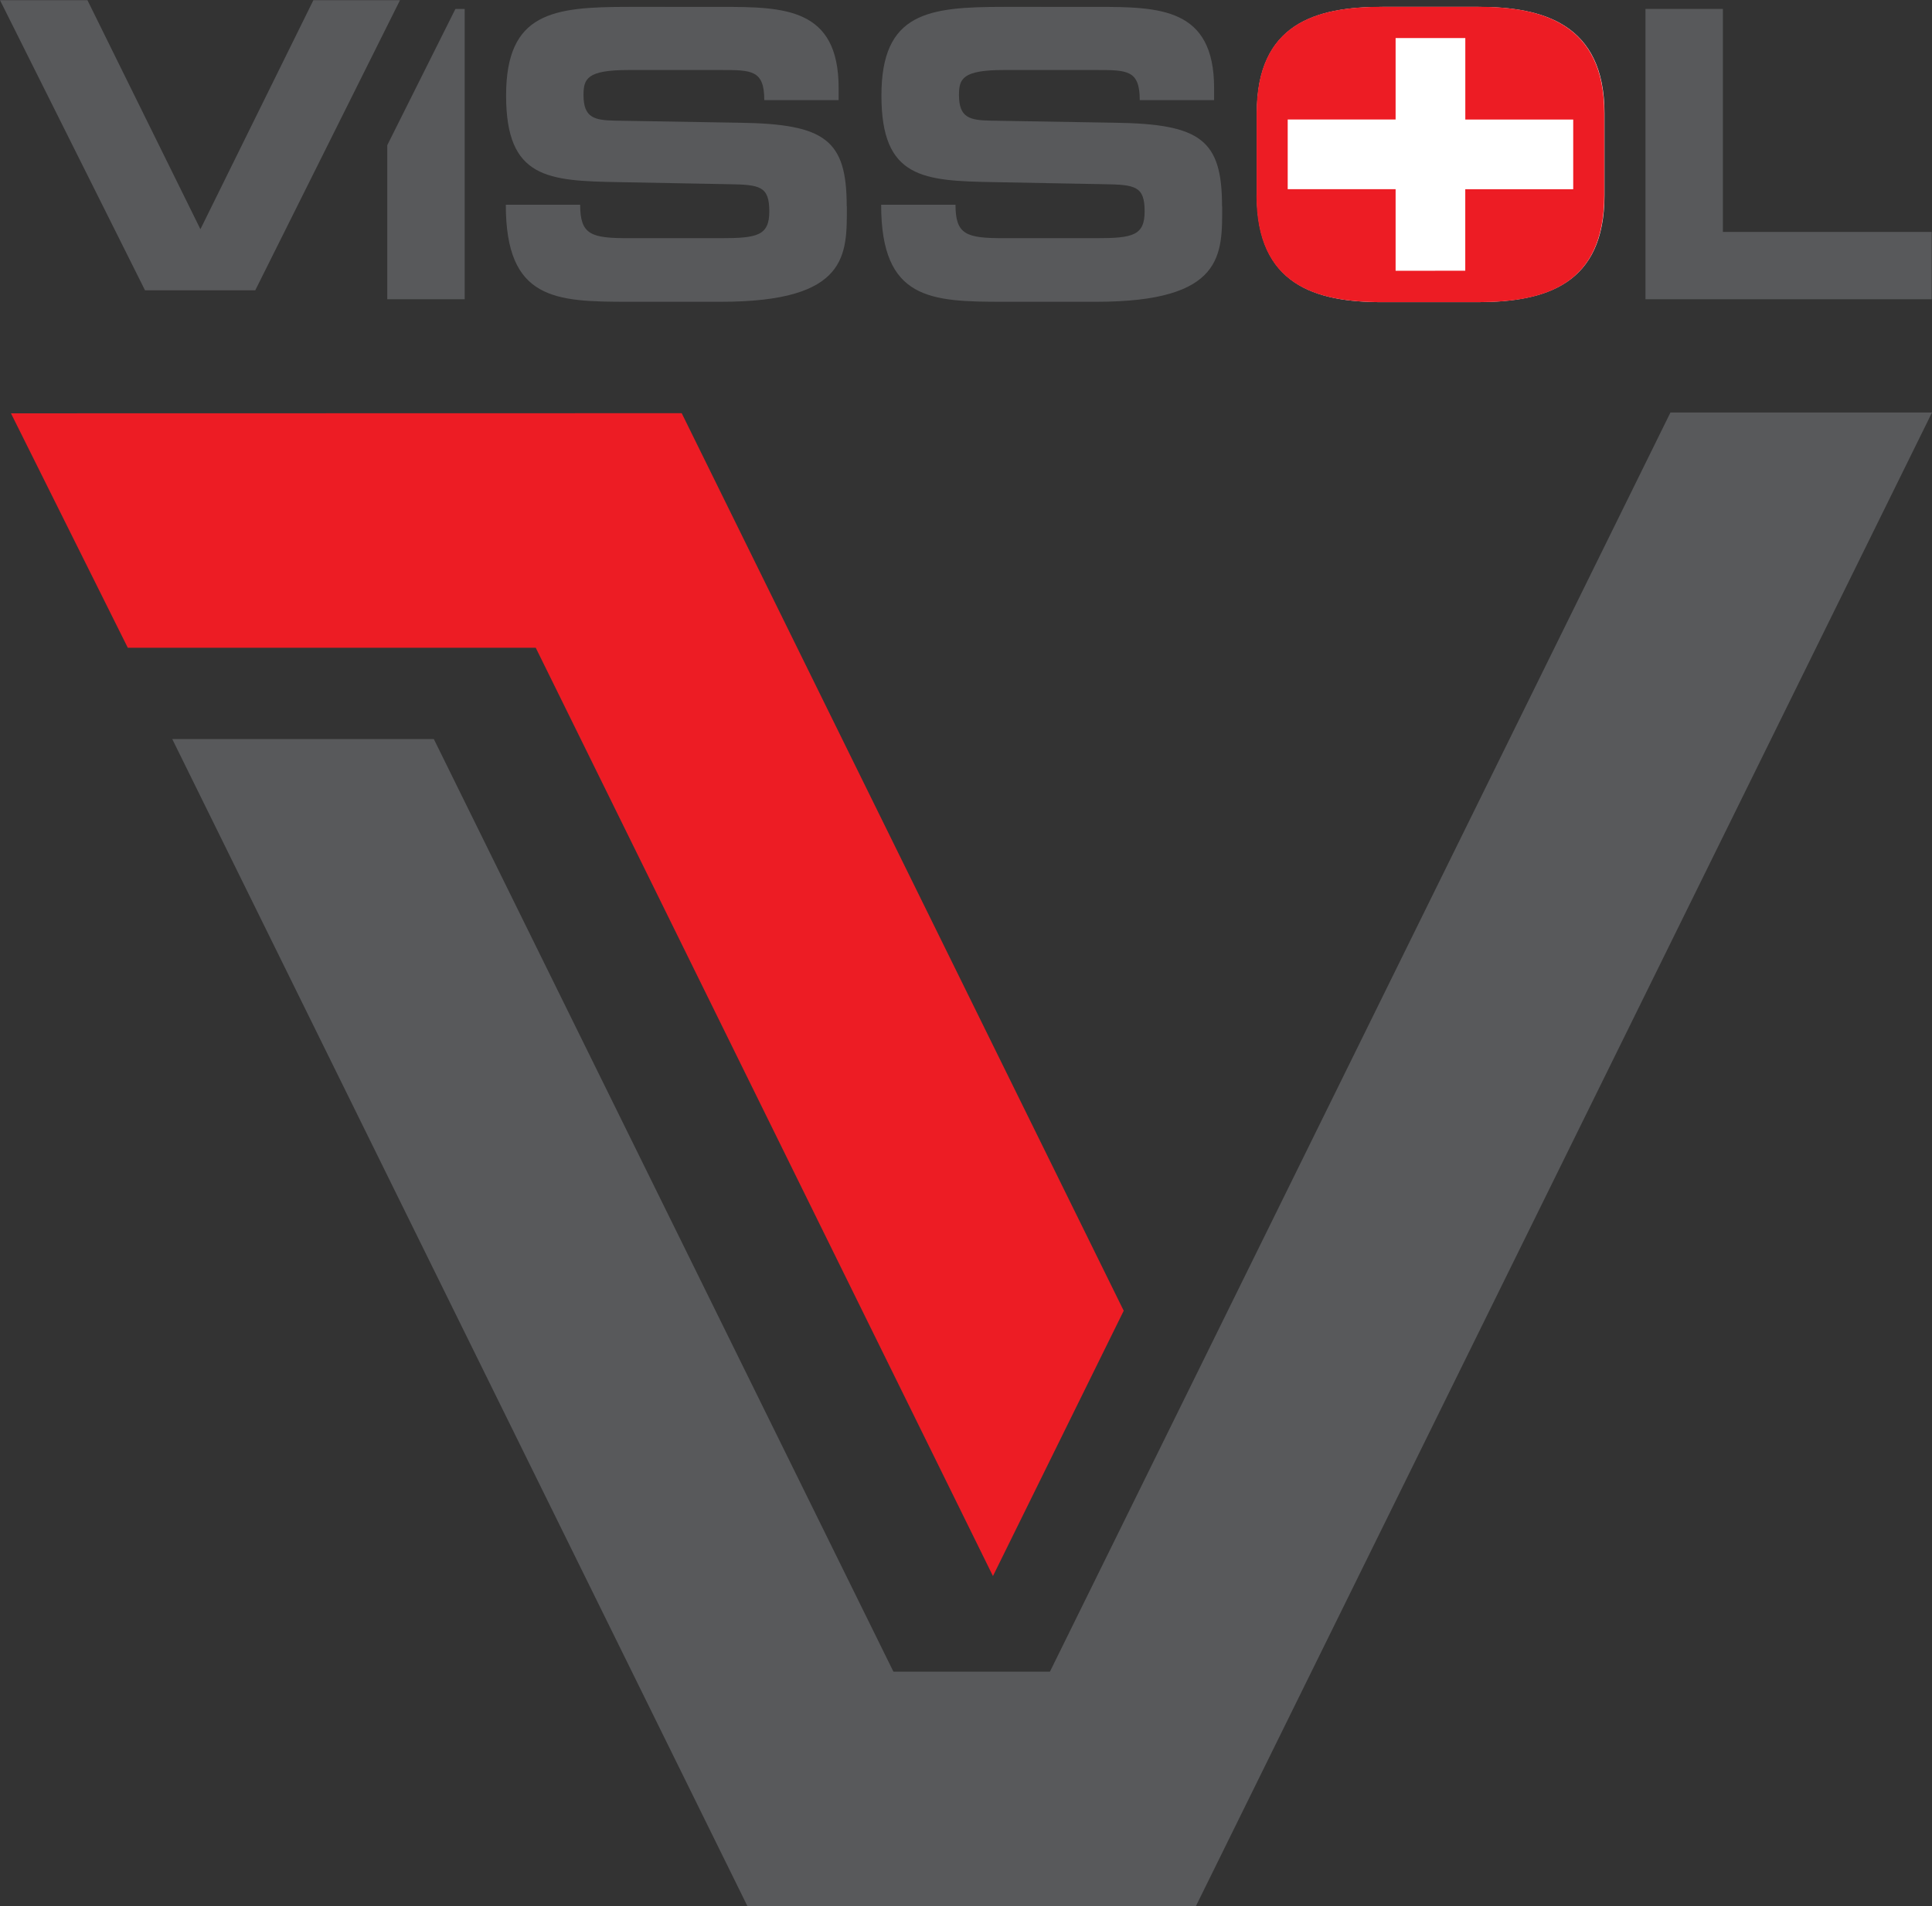
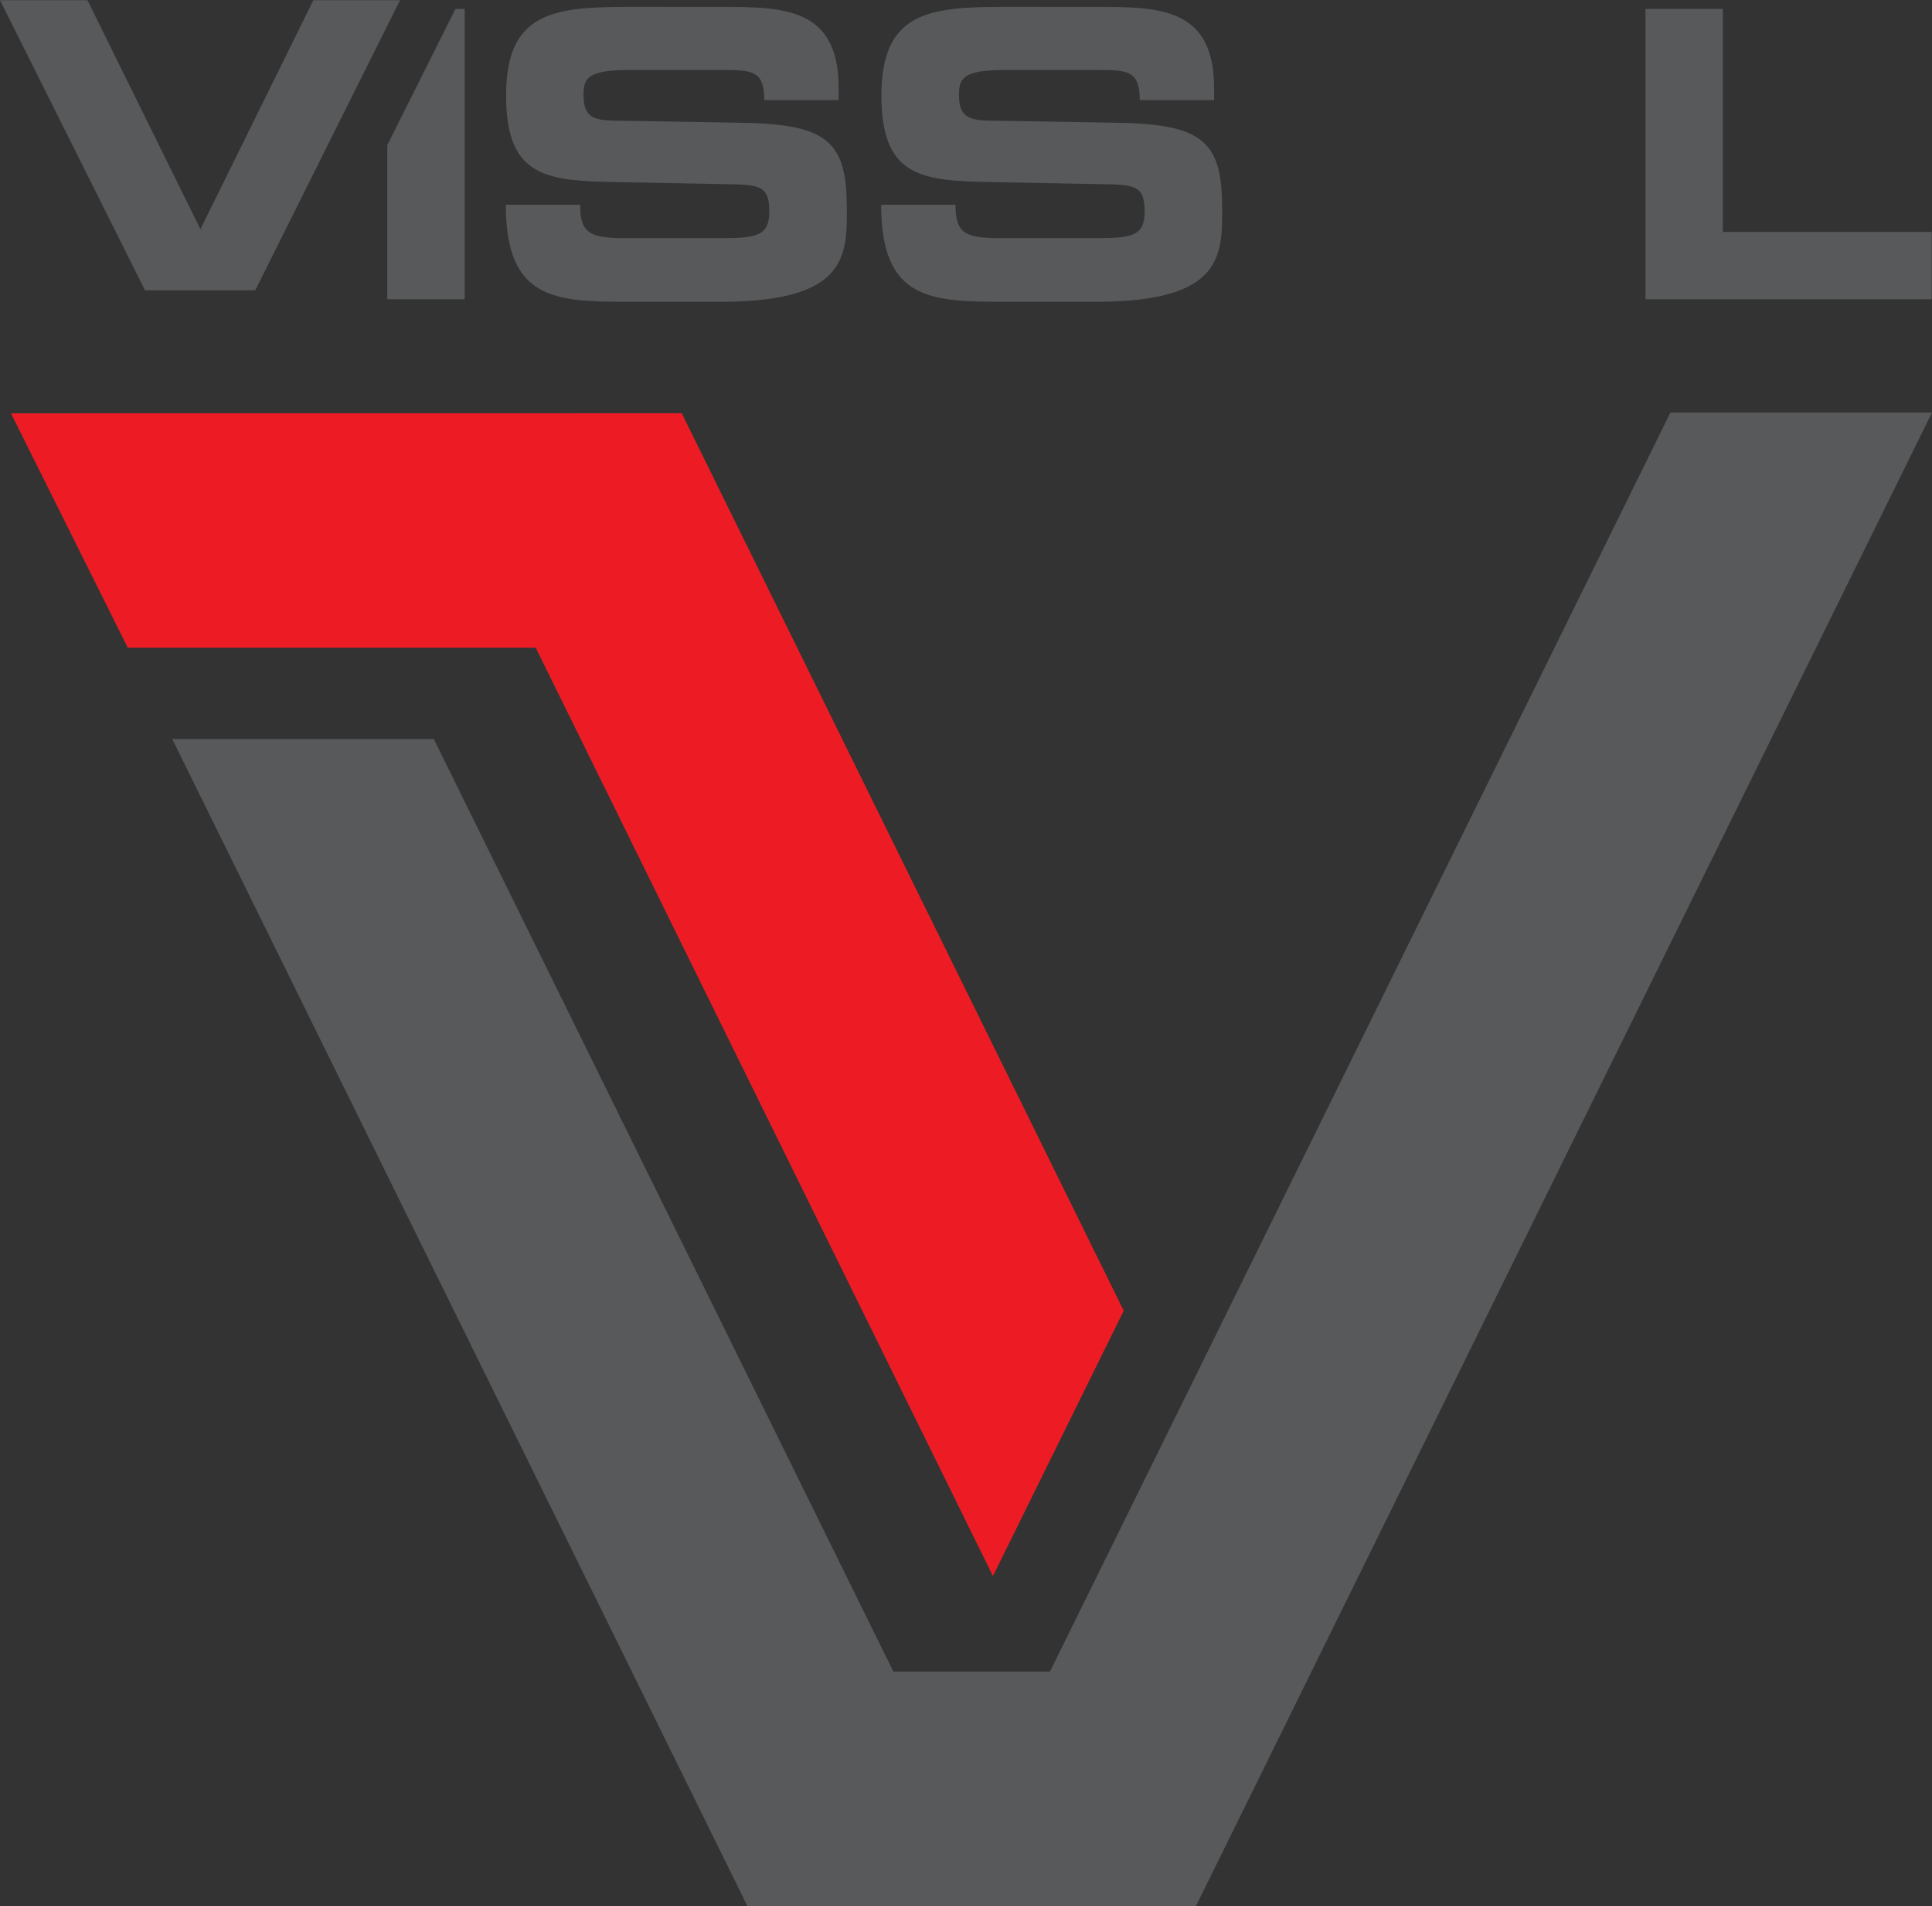
<svg xmlns="http://www.w3.org/2000/svg" version="1.1" id="Layer_1" x="0px" y="0px" viewBox="0 0 415.76 410.29" xml:space="preserve">
  <rect x="0" y="0" width="415.76" height="410.29" fill="#333333" stroke="none" />
  <style type="text/css">
.cls-1{fill:#fff;}.cls-1,.cls-2,.cls-3{fill-rule:evenodd;}.cls-2{fill:#ed1c24;}.cls-3{fill:#58595b;}
</style>
  <g id="logo_svg_1">
    <g>
-       <path class="cls-1" d="M349.07,135V117.31c0-19.27-13.33-22.87-27.1-22.87H301.26c-14.32,0-27,3.6-27,22.87V135c0,19.27,12.61,23,27,23H322C336.37,157.92,349.07,154.23,349.07,135Z" transform="translate(-3.79 -92.96)" />
-       <path class="cls-2" d="M274.18,135c0,19.28,12.61,23,27,23h20.72c14.42,0,27.12-3.7,27.12-23V117.31c0-19.28-13.33-22.89-27.12-22.89H301.21c-14.33,0-27,3.61-27,22.89V135Zm29.94,16.25V133.68H280.9v-15h23.22V101.15h15v17.54h23.22v15H319.11v17.54Z" transform="translate(-3.79 -92.96)" />
      <path class="cls-3" d="M419.48,157.38v-14.5H374.55v-48H357.89v62.49Zm-152.71-20c0-14.32-4.59-17.74-23-18L217,118.93c-4.41-.09-6.84-.54-6.84-5.49,0-3.52.72-5.41,9.72-5.41h19.82c6.66,0,9.36,0,9.36,6.48h16v-2.6c0-17.3-11.71-17.47-25.39-17.47H219.85c-16.29,0-26.38,1.17-26.38,19.09s9,18.37,24.41,18.64l23.5.44c6.75.1,8.73.45,8.73,5.86,0,5.22-2.61,5.76-10.44,5.76H219.85c-8.1,0-10.44-.72-10.44-7.2h-16c0,20.53,10.63,20.89,26.47,20.89h19.82c27.55,0,27.1-10.18,27.1-20.53Zm-80.77,0c0-14.32-4.59-17.74-23.05-18l-26.75-.45c-4.41-.09-6.84-.54-6.84-5.49,0-3.52.72-5.41,9.72-5.41h19.81c6.67,0,9.37,0,9.37,6.48h16v-2.6c0-17.3-11.71-17.47-25.4-17.47H139.08c-16.29,0-26.38,1.17-26.38,19.09s9,18.37,24.41,18.64l23.49.44c6.76.1,8.74.45,8.74,5.86,0,5.22-2.61,5.76-10.45,5.76H139.08c-8.1,0-10.44-.72-10.44-7.2h-16c0,20.53,10.63,20.89,26.47,20.89h19.81c27.56,0,27.11-10.18,27.11-20.53Zm-82.21,20V94.89h-2L87.13,124.21v33.17ZM89.87,93,58.72,155.45H35L3.79,93H22.61L46.92,142.3,71.23,93Z" transform="translate(-3.79 -92.96)" />
      <polygon class="cls-2" points="115.29 139.43 27.5 139.43 2.36 88.97 146.7 88.94 241.82 282.14 213.68 339.25 115.29 139.43" />
      <polygon class="cls-3" points="225.94 359.83 359.47 88.8 415.76 88.8 257.36 410.29 248.41 410.29 171.8 410.29 160.84 410.29 37.07 159.09 93.36 159.09 192.26 359.83 225.94 359.83" />
    </g>
  </g>
</svg>